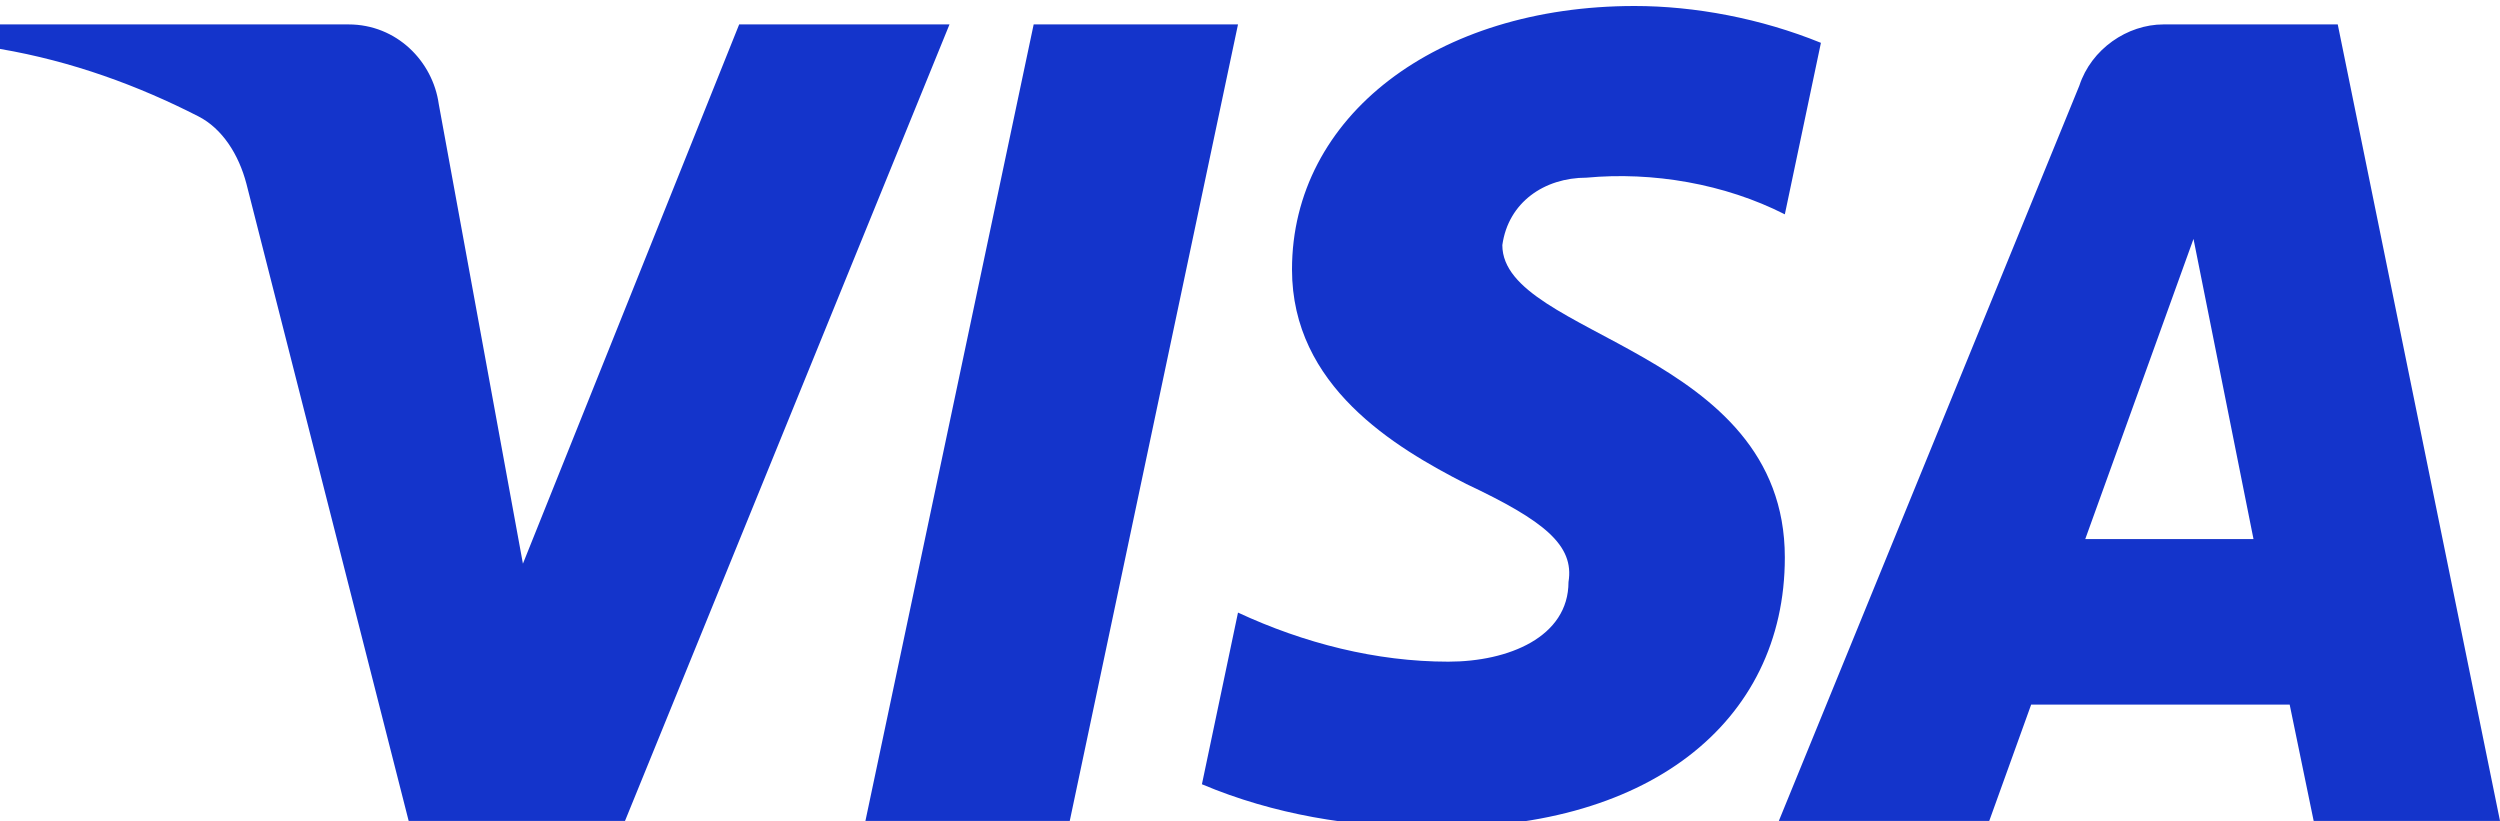
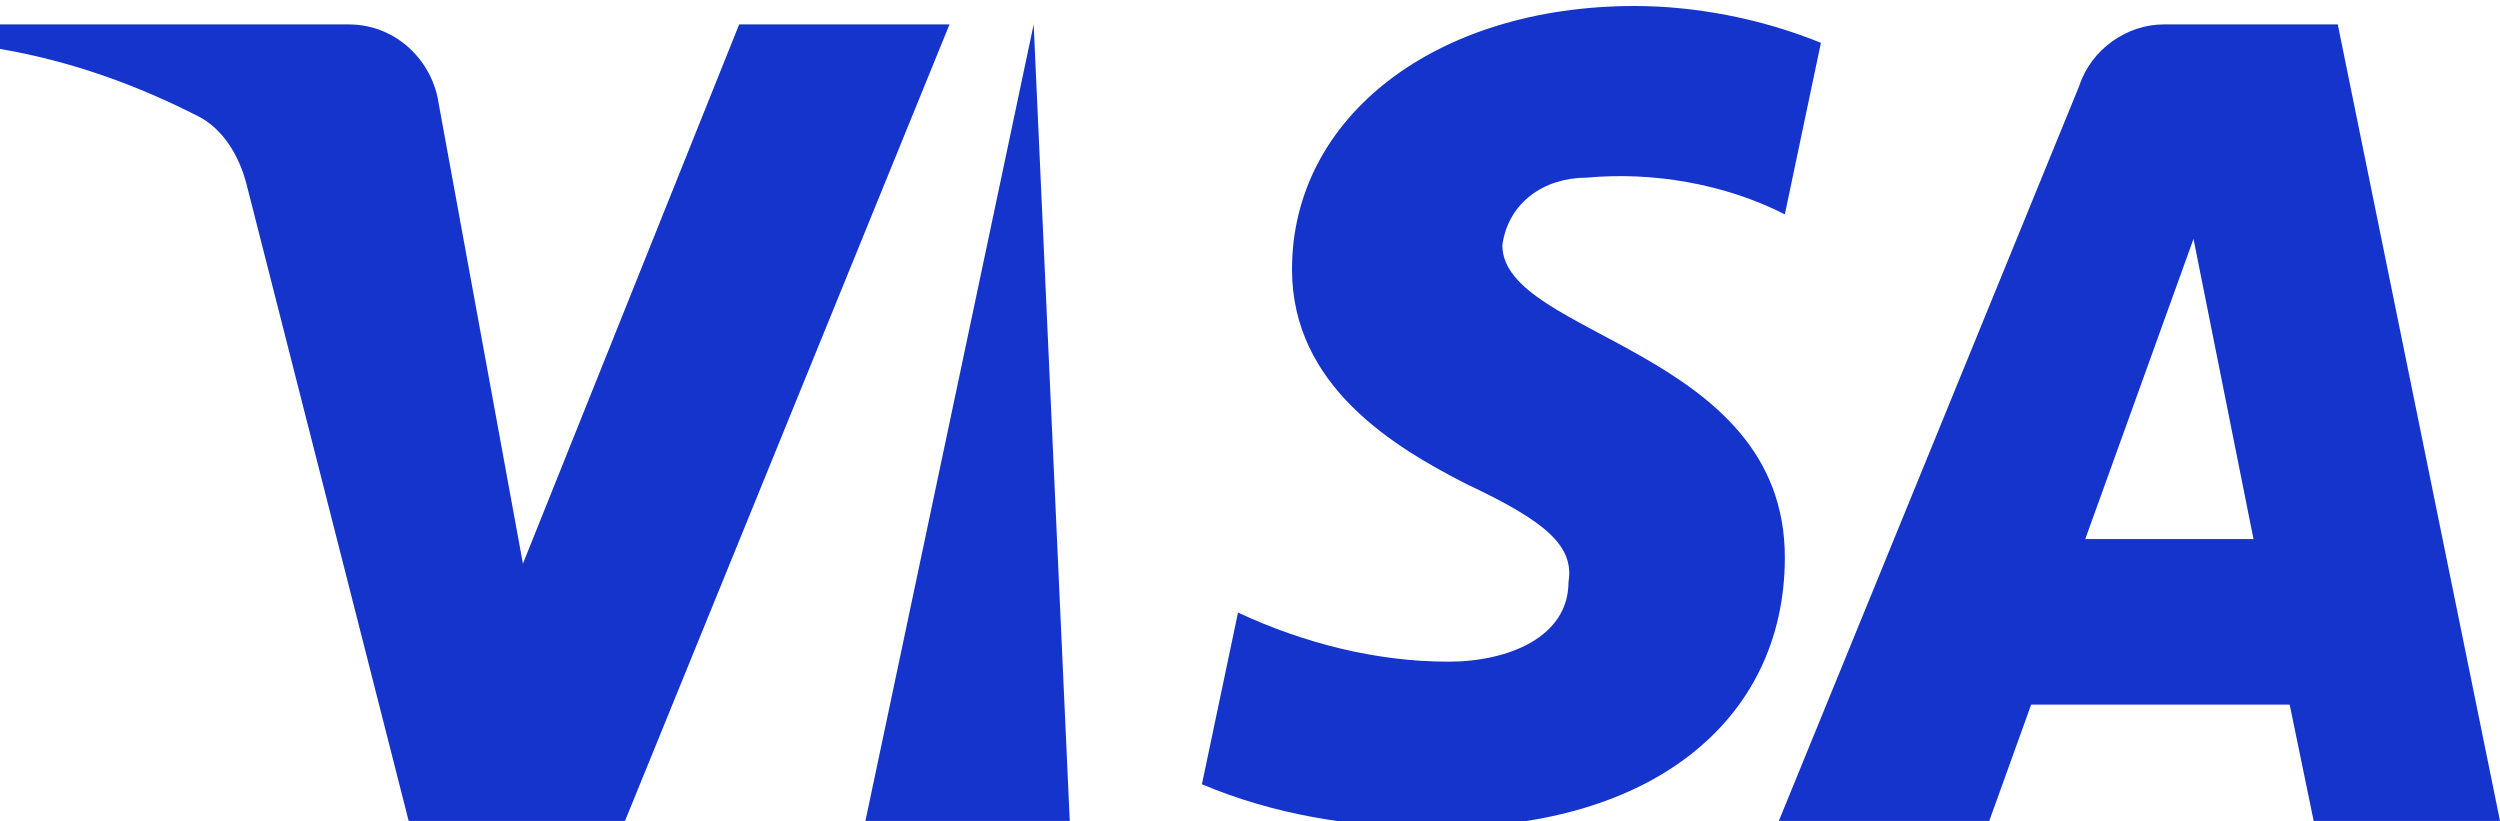
<svg xmlns="http://www.w3.org/2000/svg" width="30" height="9.856" viewBox="0 0 30 9.856" fill="none">
-   <path fill-rule="evenodd" clip-rule="evenodd" d="M7.5 9.851H4.904L2.957 2.205C2.865 1.854 2.668 1.543 2.38 1.396C1.66 1.028 0.866 0.735 0 0.587V0.293H4.182C4.76 0.293 5.193 0.735 5.265 1.248L6.275 6.764L8.87 0.293H11.394L7.5 9.851ZM12.837 9.851H10.385L12.404 0.293H14.856L12.837 9.851ZM18.028 2.941C18.1 2.426 18.533 2.132 19.038 2.132C19.832 2.058 20.697 2.205 21.418 2.572L21.851 0.514C21.129 0.22 20.336 0.072 19.616 0.072C17.236 0.072 15.504 1.396 15.504 3.234C15.504 4.632 16.731 5.366 17.596 5.808C18.533 6.249 18.894 6.543 18.822 6.984C18.822 7.646 18.1 7.94 17.38 7.94C16.514 7.94 15.648 7.719 14.856 7.351L14.423 9.411C15.289 9.777 16.226 9.925 17.091 9.925C19.76 9.998 21.418 8.675 21.418 6.69C21.418 4.19 18.028 4.043 18.028 2.941ZM30 9.851L28.053 0.293H25.962C25.529 0.293 25.096 0.587 24.952 1.028L21.346 9.851H23.871L24.374 8.455H27.476L27.764 9.851H30ZM26.322 2.867L27.042 6.469H25.023L26.322 2.867Z" fill="#1434CB" />
+   <path fill-rule="evenodd" clip-rule="evenodd" d="M7.5 9.851H4.904L2.957 2.205C2.865 1.854 2.668 1.543 2.38 1.396C1.66 1.028 0.866 0.735 0 0.587V0.293H4.182C4.76 0.293 5.193 0.735 5.265 1.248L6.275 6.764L8.87 0.293H11.394L7.5 9.851ZM12.837 9.851H10.385L12.404 0.293L12.837 9.851ZM18.028 2.941C18.1 2.426 18.533 2.132 19.038 2.132C19.832 2.058 20.697 2.205 21.418 2.572L21.851 0.514C21.129 0.22 20.336 0.072 19.616 0.072C17.236 0.072 15.504 1.396 15.504 3.234C15.504 4.632 16.731 5.366 17.596 5.808C18.533 6.249 18.894 6.543 18.822 6.984C18.822 7.646 18.1 7.94 17.38 7.94C16.514 7.94 15.648 7.719 14.856 7.351L14.423 9.411C15.289 9.777 16.226 9.925 17.091 9.925C19.76 9.998 21.418 8.675 21.418 6.69C21.418 4.19 18.028 4.043 18.028 2.941ZM30 9.851L28.053 0.293H25.962C25.529 0.293 25.096 0.587 24.952 1.028L21.346 9.851H23.871L24.374 8.455H27.476L27.764 9.851H30ZM26.322 2.867L27.042 6.469H25.023L26.322 2.867Z" fill="#1434CB" />
</svg>